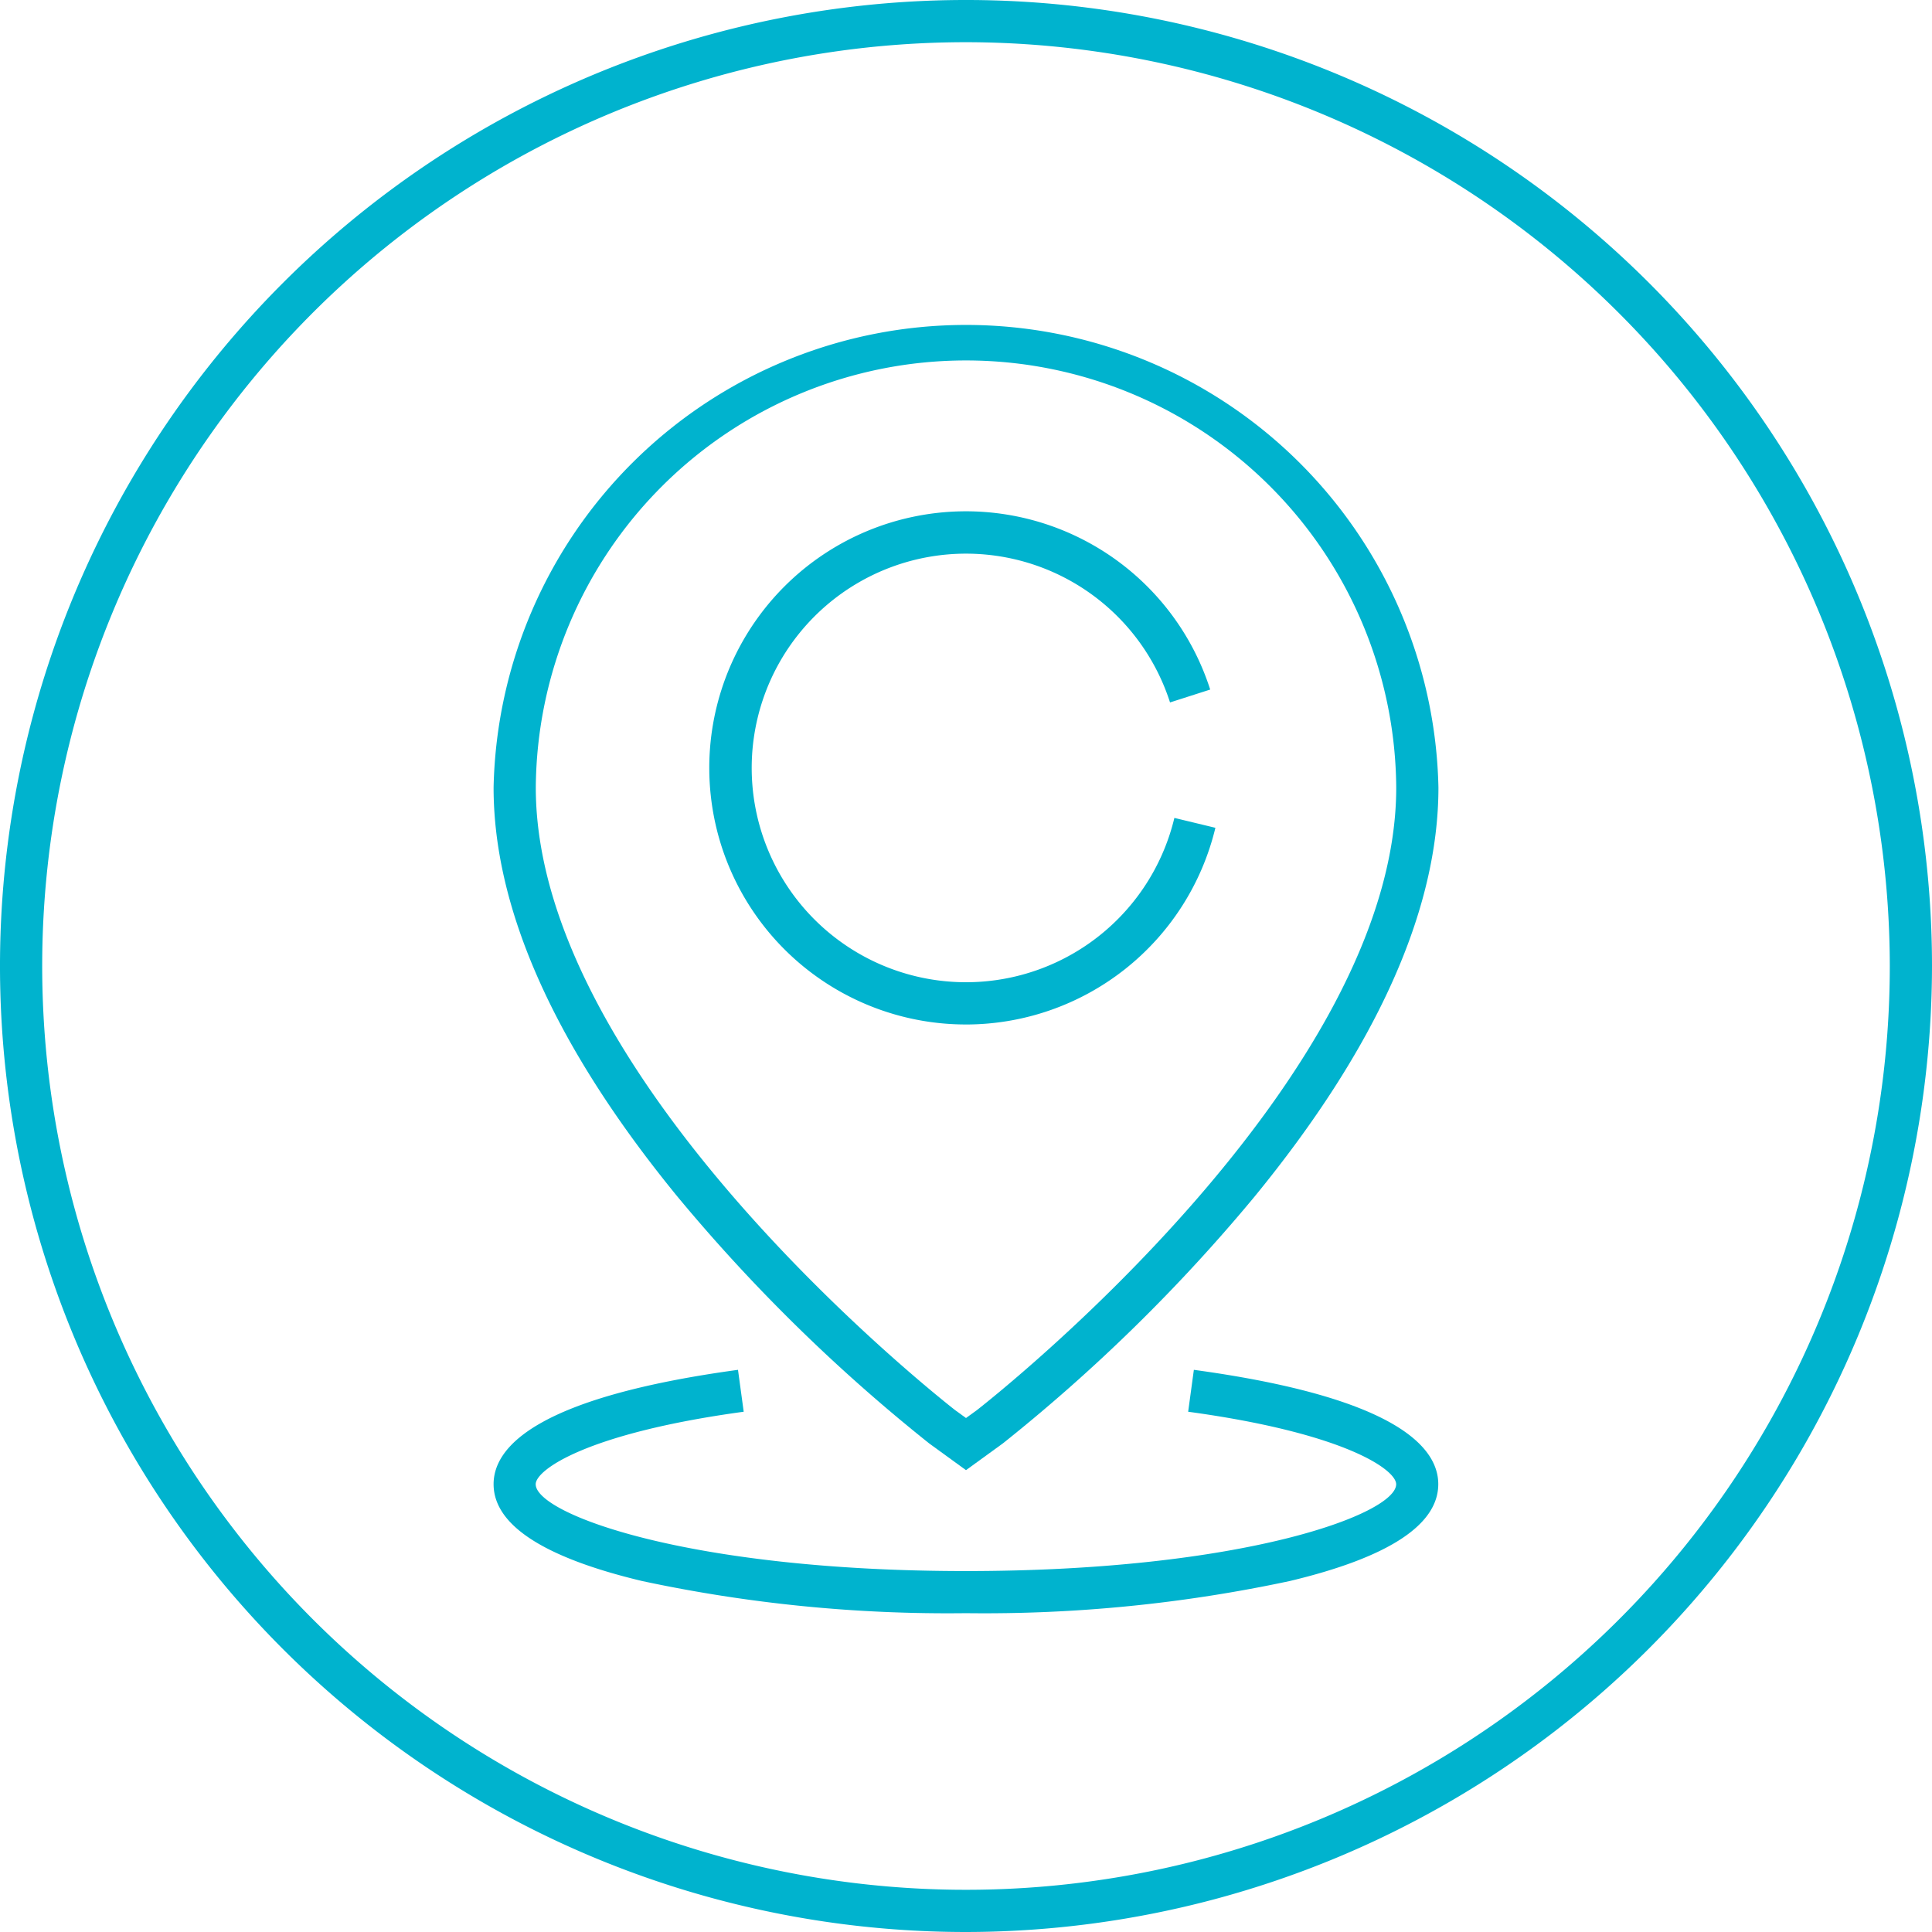
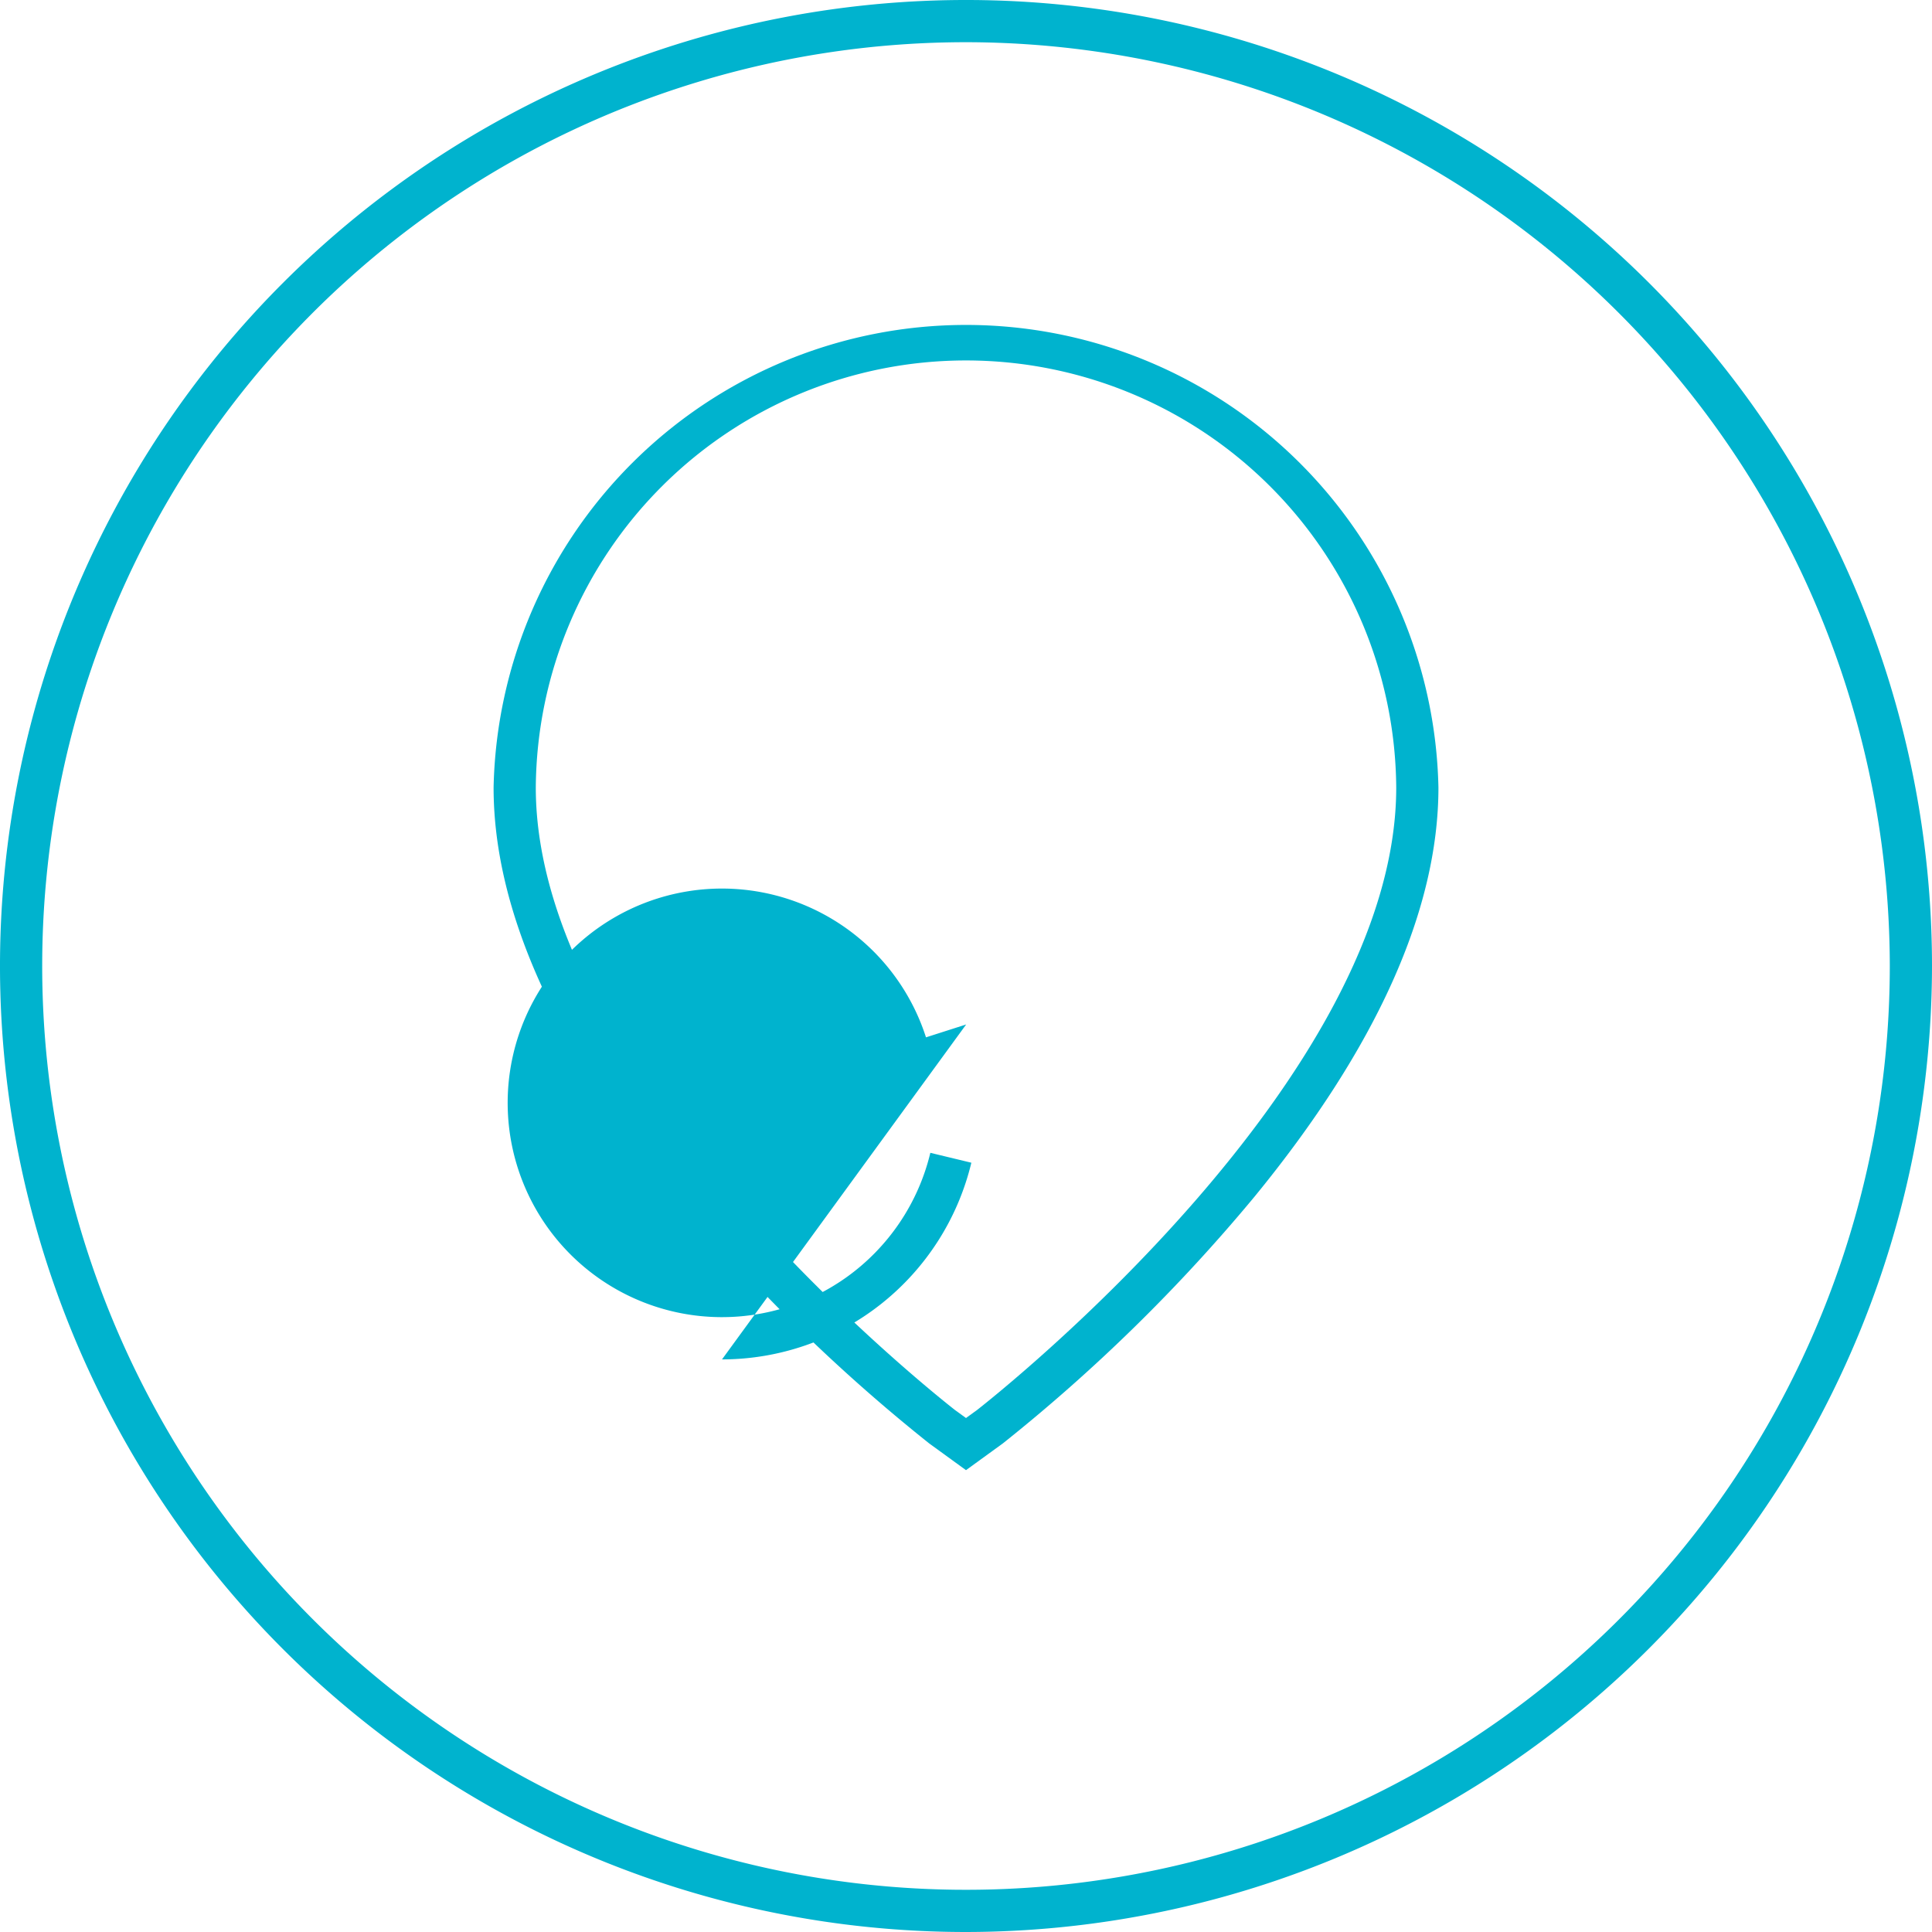
<svg xmlns="http://www.w3.org/2000/svg" id="Group_2031" data-name="Group 2031" width="83" height="83" viewBox="0 0 83 83">
  <defs>
    <clipPath id="clip-path">
      <rect id="Rectangle_1524" data-name="Rectangle 1524" width="83" height="83" fill="none" />
    </clipPath>
  </defs>
  <g id="Group_2030" data-name="Group 2030" clip-path="url(#clip-path)">
    <path id="Path_1466" data-name="Path 1466" d="M41.5,83A41.5,41.5,0,1,1,83,41.5,41.547,41.547,0,0,1,41.5,83m0-81.187A39.687,39.687,0,1,0,81.187,41.5,39.732,39.732,0,0,0,41.5,1.813" transform="translate(0)" fill="#00b3ce" />
    <path id="Path_1467" data-name="Path 1467" d="M90.488,94.434l-1.579-1.147A73.655,73.655,0,0,1,78.082,82.67c-5.234-6.4-7.889-12.307-7.889-17.563a20.3,20.3,0,0,1,40.591,0c0,5.256-2.654,11.165-7.889,17.563A73.675,73.675,0,0,1,92.068,93.287l-.025.018Zm-.477-2.586.477.346.477-.346c.894-.7,18.006-14.246,18.006-26.741a18.483,18.483,0,0,0-36.965,0c0,12.495,17.112,26.042,18.006,26.741" transform="translate(-48.988 -31.275)" fill="#00b3ce" />
-     <path id="Path_1468" data-name="Path 1468" d="M111.916,94.749A11.023,11.023,0,1,1,122.4,80.361l-1.726.553a9.206,9.206,0,1,0,.187,4.961l1.762.425a11.029,11.029,0,0,1-10.712,8.45" transform="translate(-70.409 -50.737)" fill="#00b3ce" />
-     <path id="Path_1469" data-name="Path 1469" d="M90.488,205.259a62.732,62.732,0,0,1-13.92-1.382c-4.23-1.011-6.375-2.411-6.375-4.161,0-1.587,1.823-3.726,10.5-4.911l.245,1.8c-6.751.921-8.936,2.5-8.936,3.115,0,1.266,6.524,3.73,18.483,3.73s18.483-2.464,18.483-3.73c0-.619-2.184-2.193-8.936-3.115l.245-1.8c8.681,1.184,10.5,3.324,10.5,4.911,0,1.75-2.145,3.15-6.375,4.161a62.732,62.732,0,0,1-13.92,1.382" transform="translate(-48.988 -135.956)" fill="#00b3ce" />
+     <path id="Path_1468" data-name="Path 1468" d="M111.916,94.749l-1.726.553a9.206,9.206,0,1,0,.187,4.961l1.762.425a11.029,11.029,0,0,1-10.712,8.45" transform="translate(-70.409 -50.737)" fill="#00b3ce" />
  </g>
</svg>